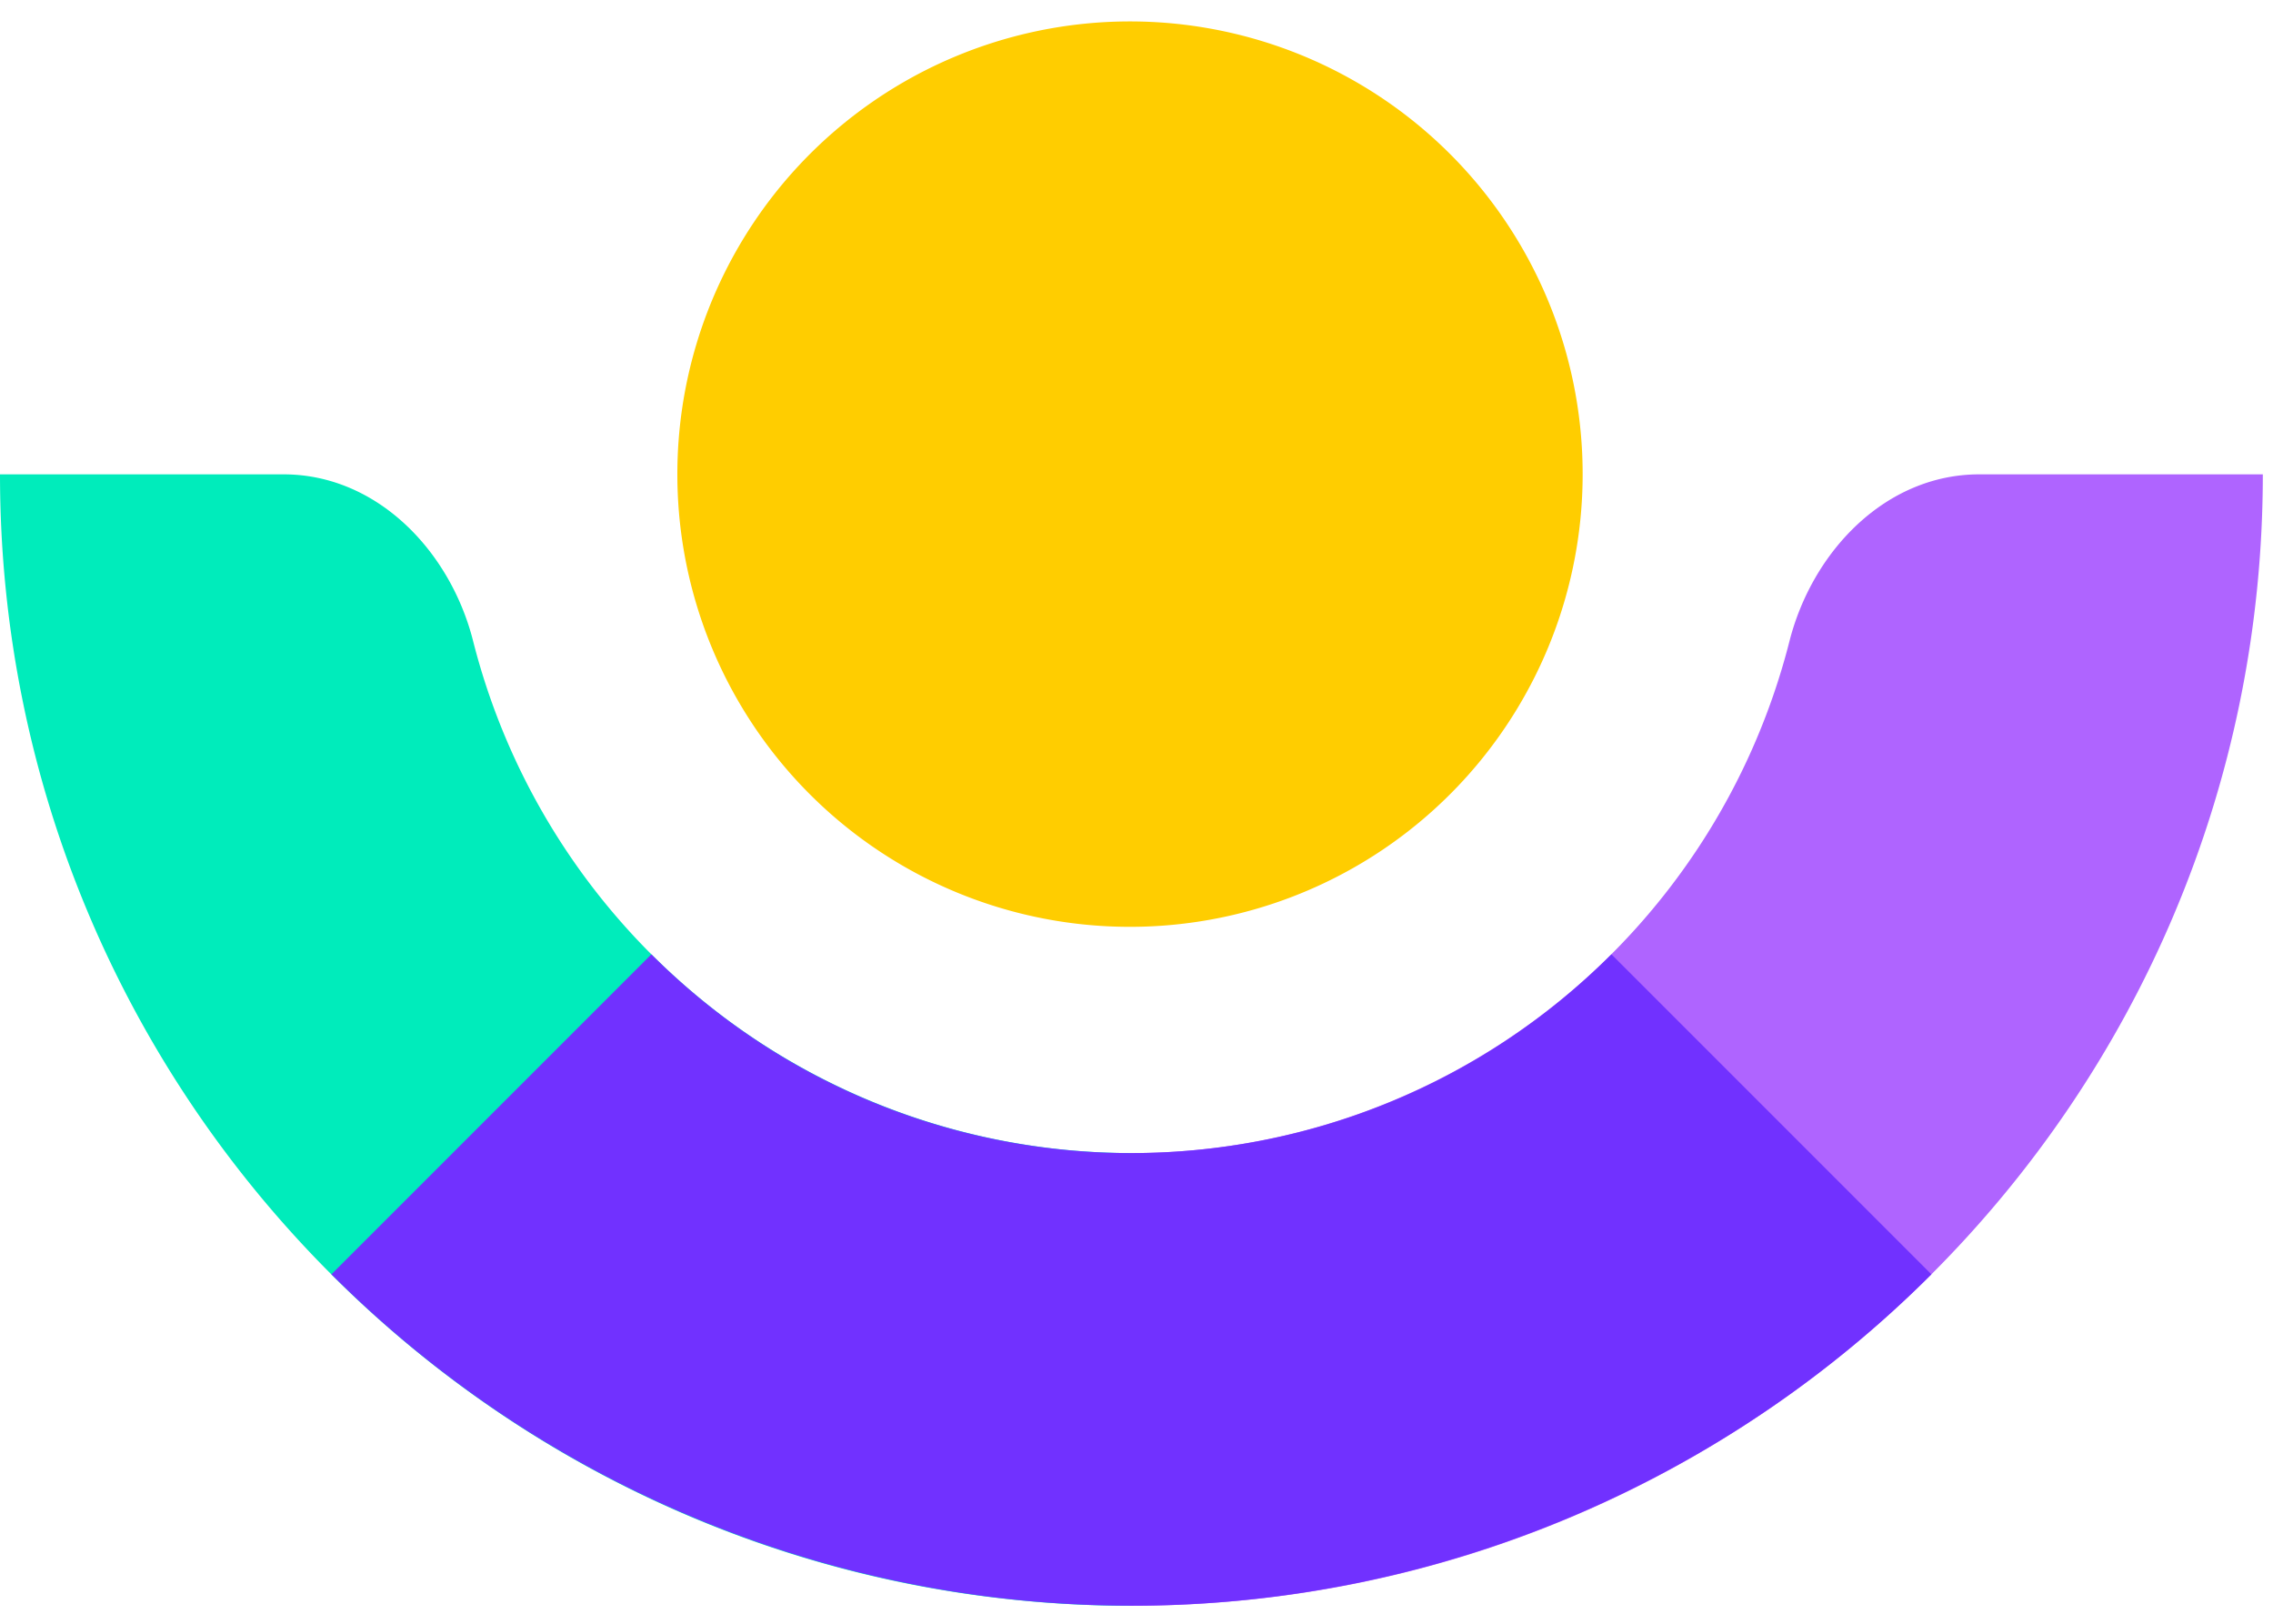
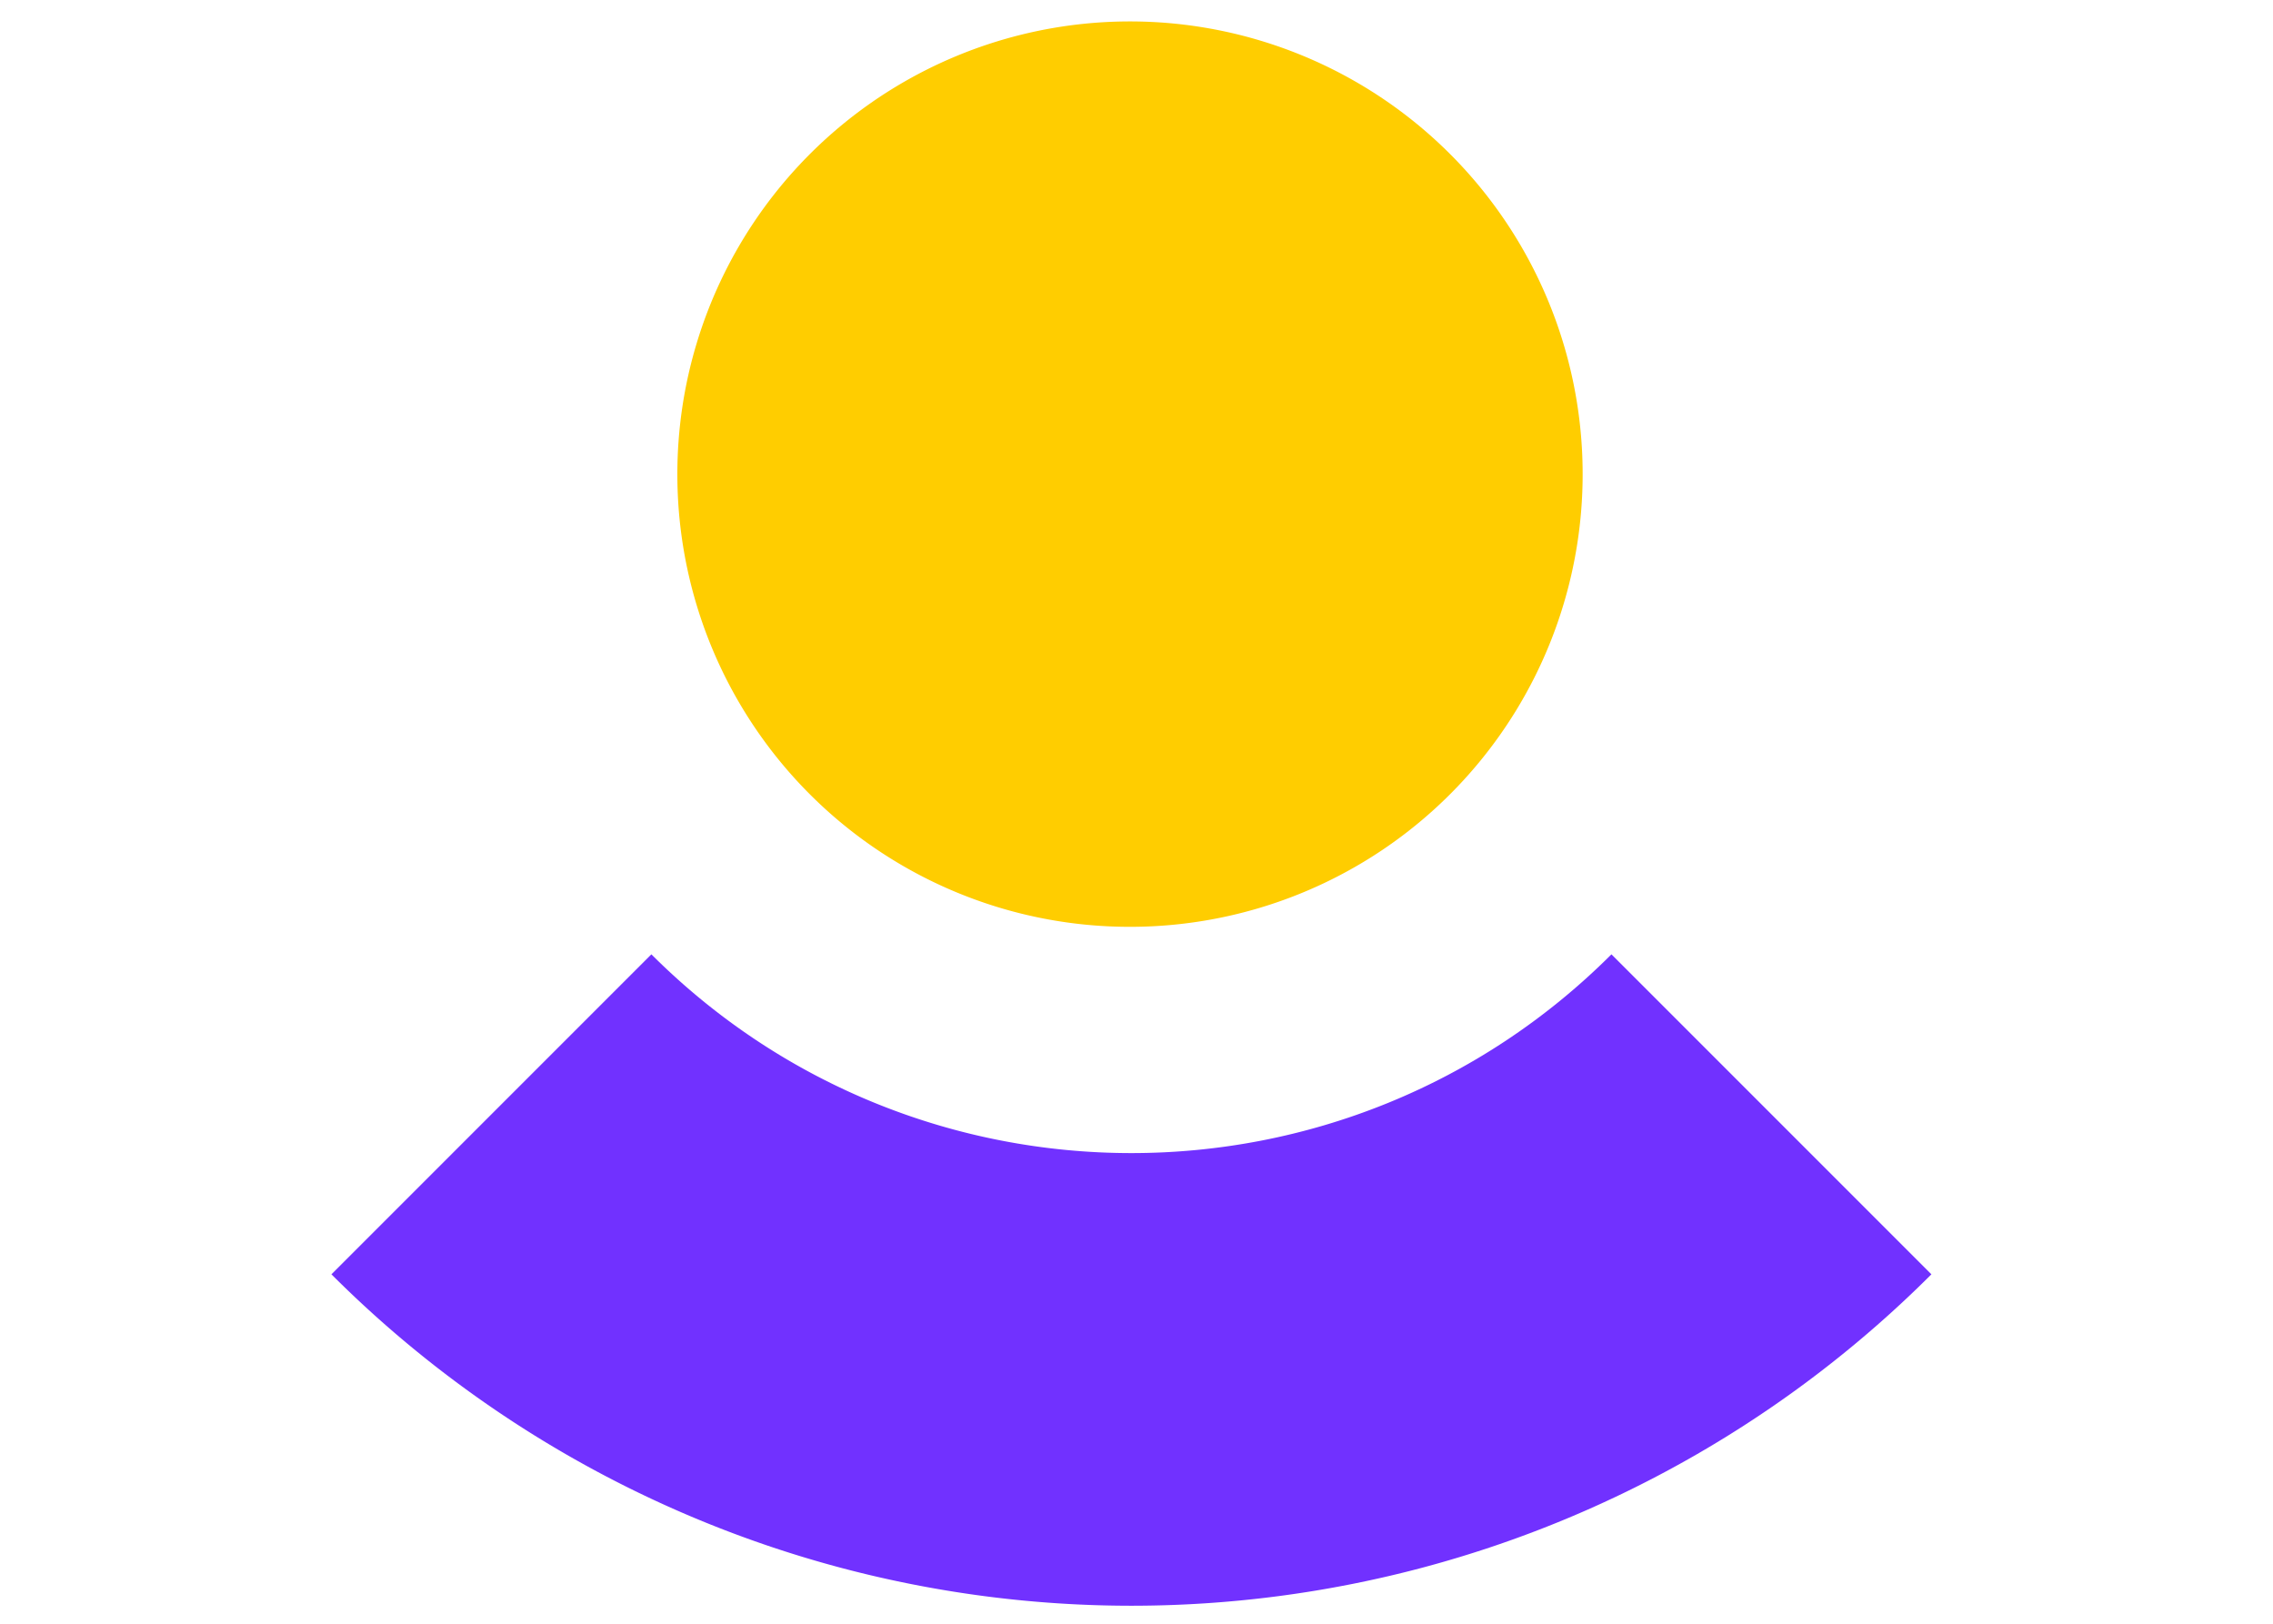
<svg xmlns="http://www.w3.org/2000/svg" width="84" height="60">
  <g fill="none">
    <path fill="#ffcd00" d="M41.76 34.248a16.728 16.728 0 1 0-16.728-16.72 16.72 16.72 0 0 0 16.728 16.72z" />
-     <path fill="#00ecbb" d="M41.864 42.608h-.056a25.104 25.104 0 0 1-24.32-18.904c-.84-3.344-3.56-6.176-7.008-6.176H0c0 23.09 18.718 41.808 41.808 41.808h.056z" />
-     <path fill="#af64ff" d="M41.76 42.608h.048a25.096 25.096 0 0 0 24.32-18.904c.848-3.344 3.568-6.176 7.016-6.176h10.48c-.004 23.091-18.725 41.808-41.816 41.808h-.048z" />
    <path fill="#7131ff" d="M71.376 47.088a41.808 41.808 0 0 1-59.128 0l11.824-11.824c9.8 9.793 25.68 9.793 35.48 0z" />
  </g>
</svg>